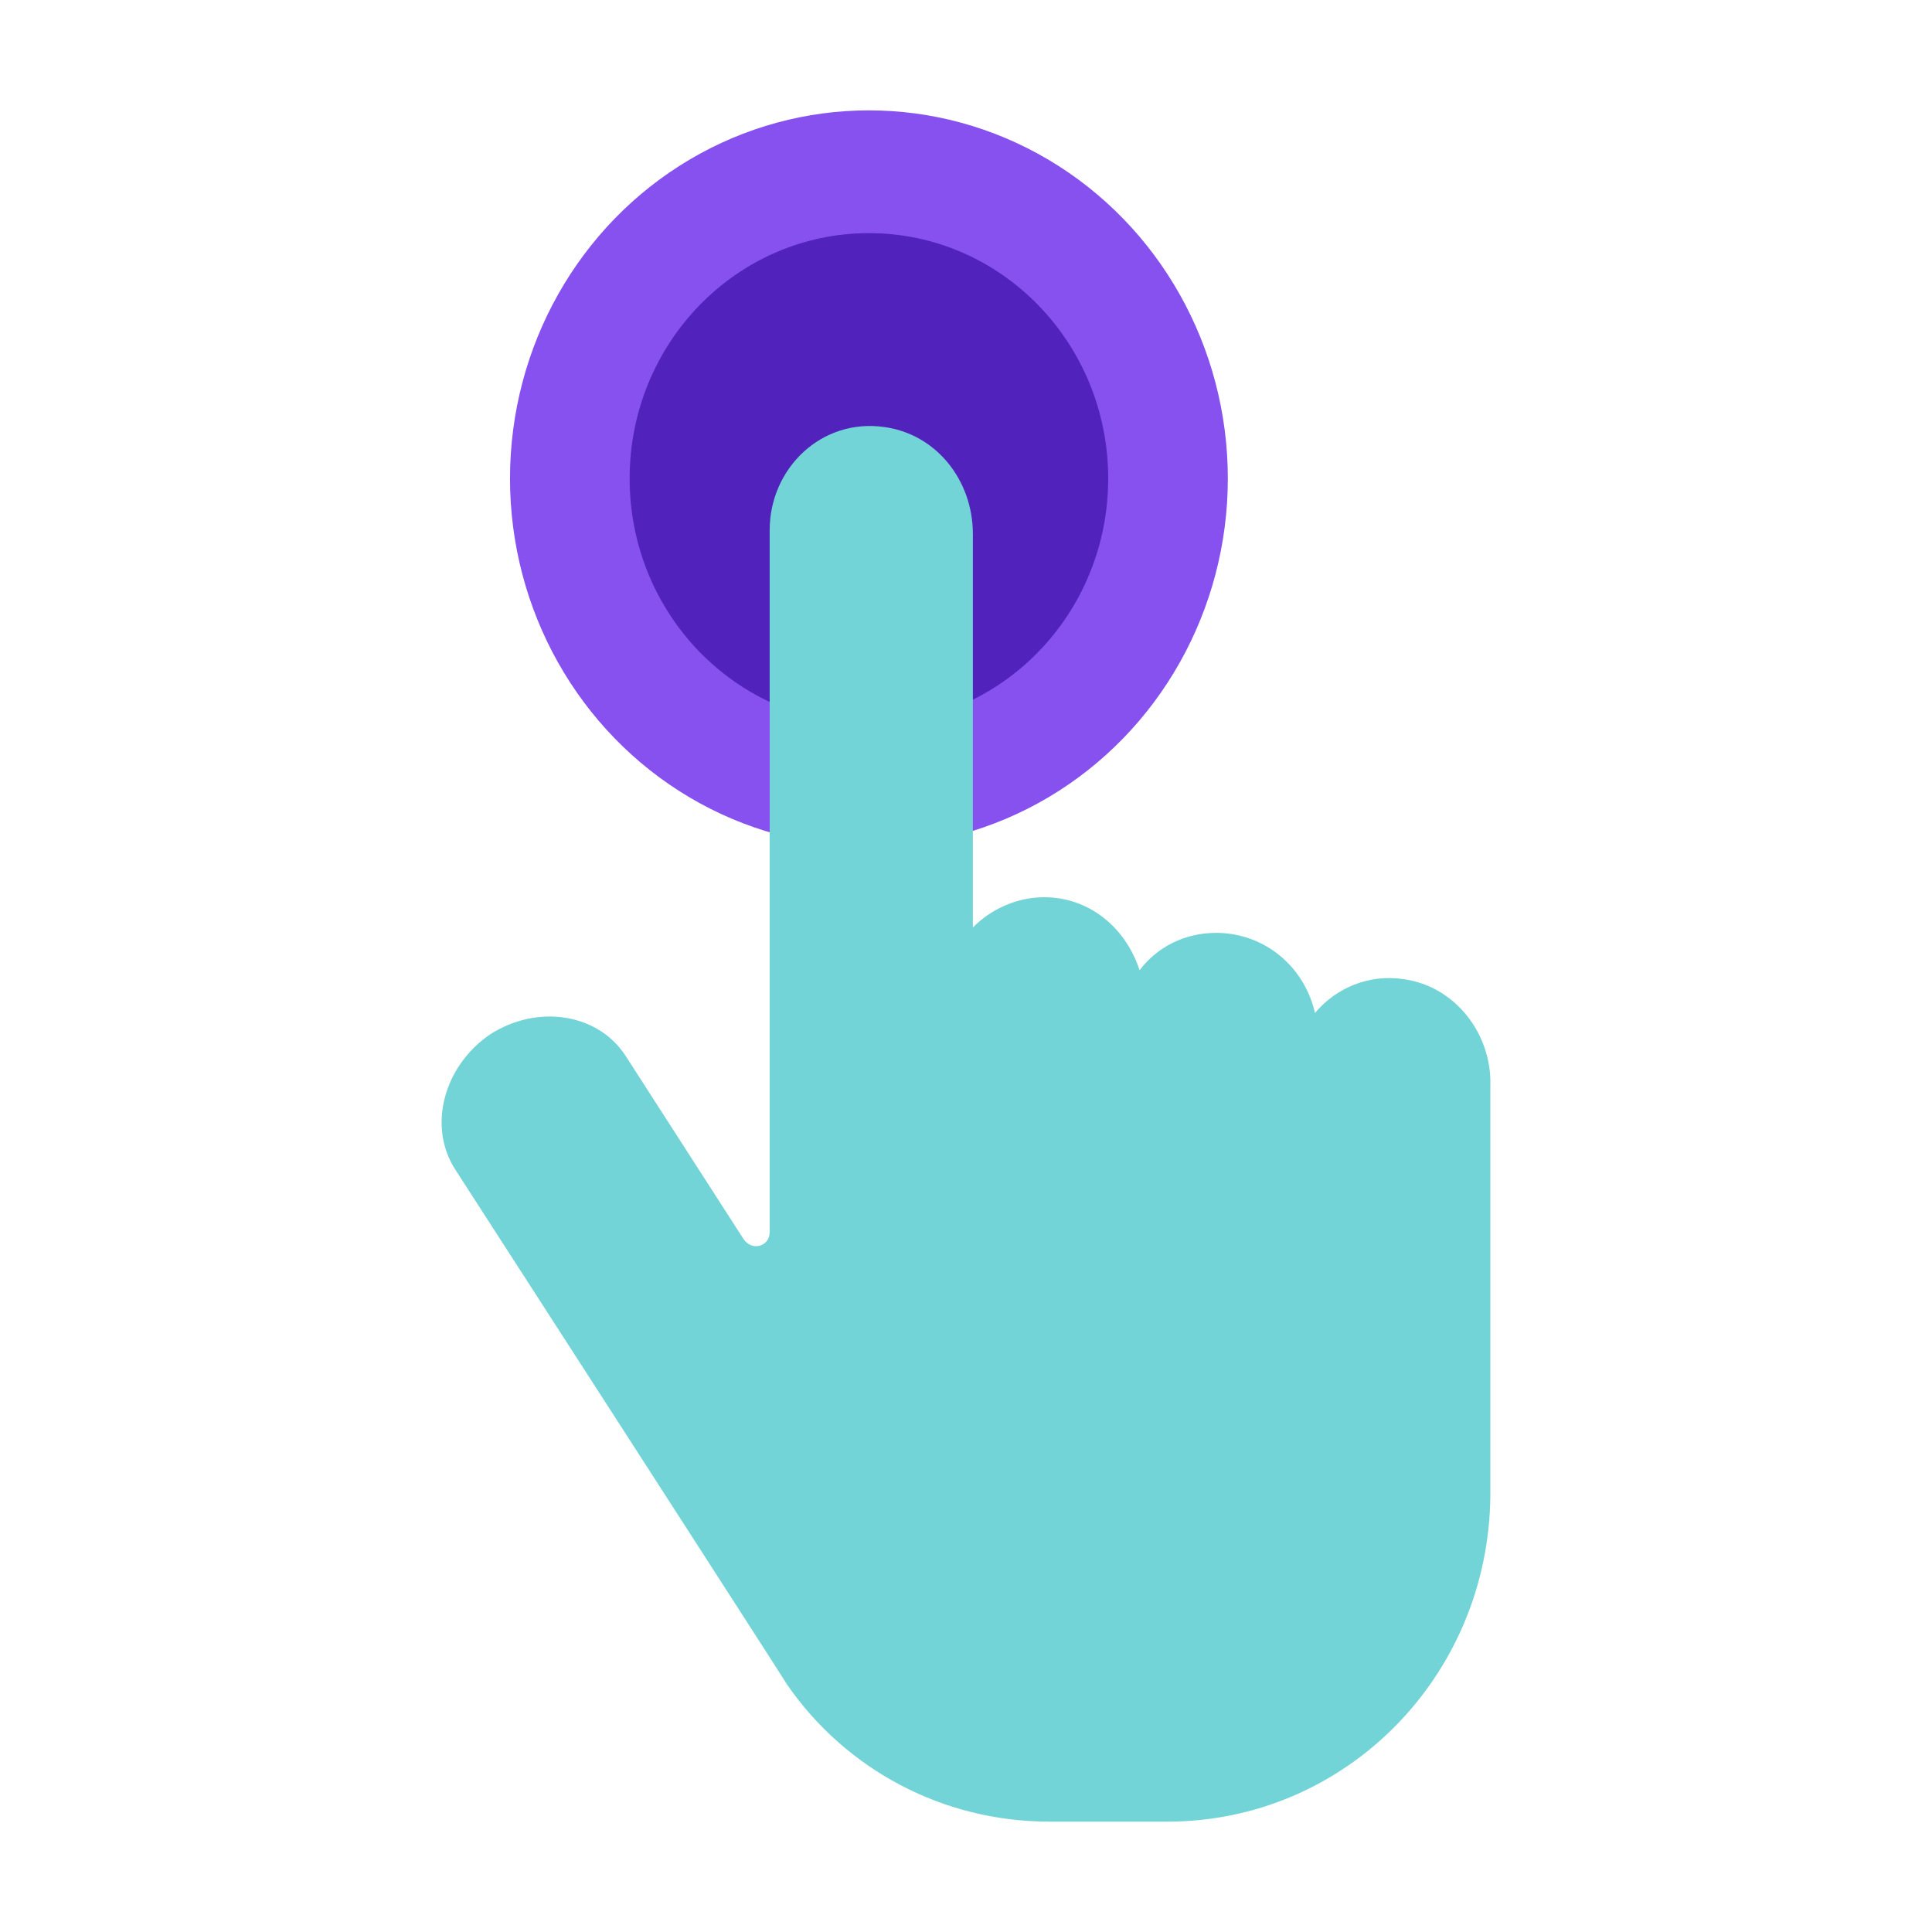
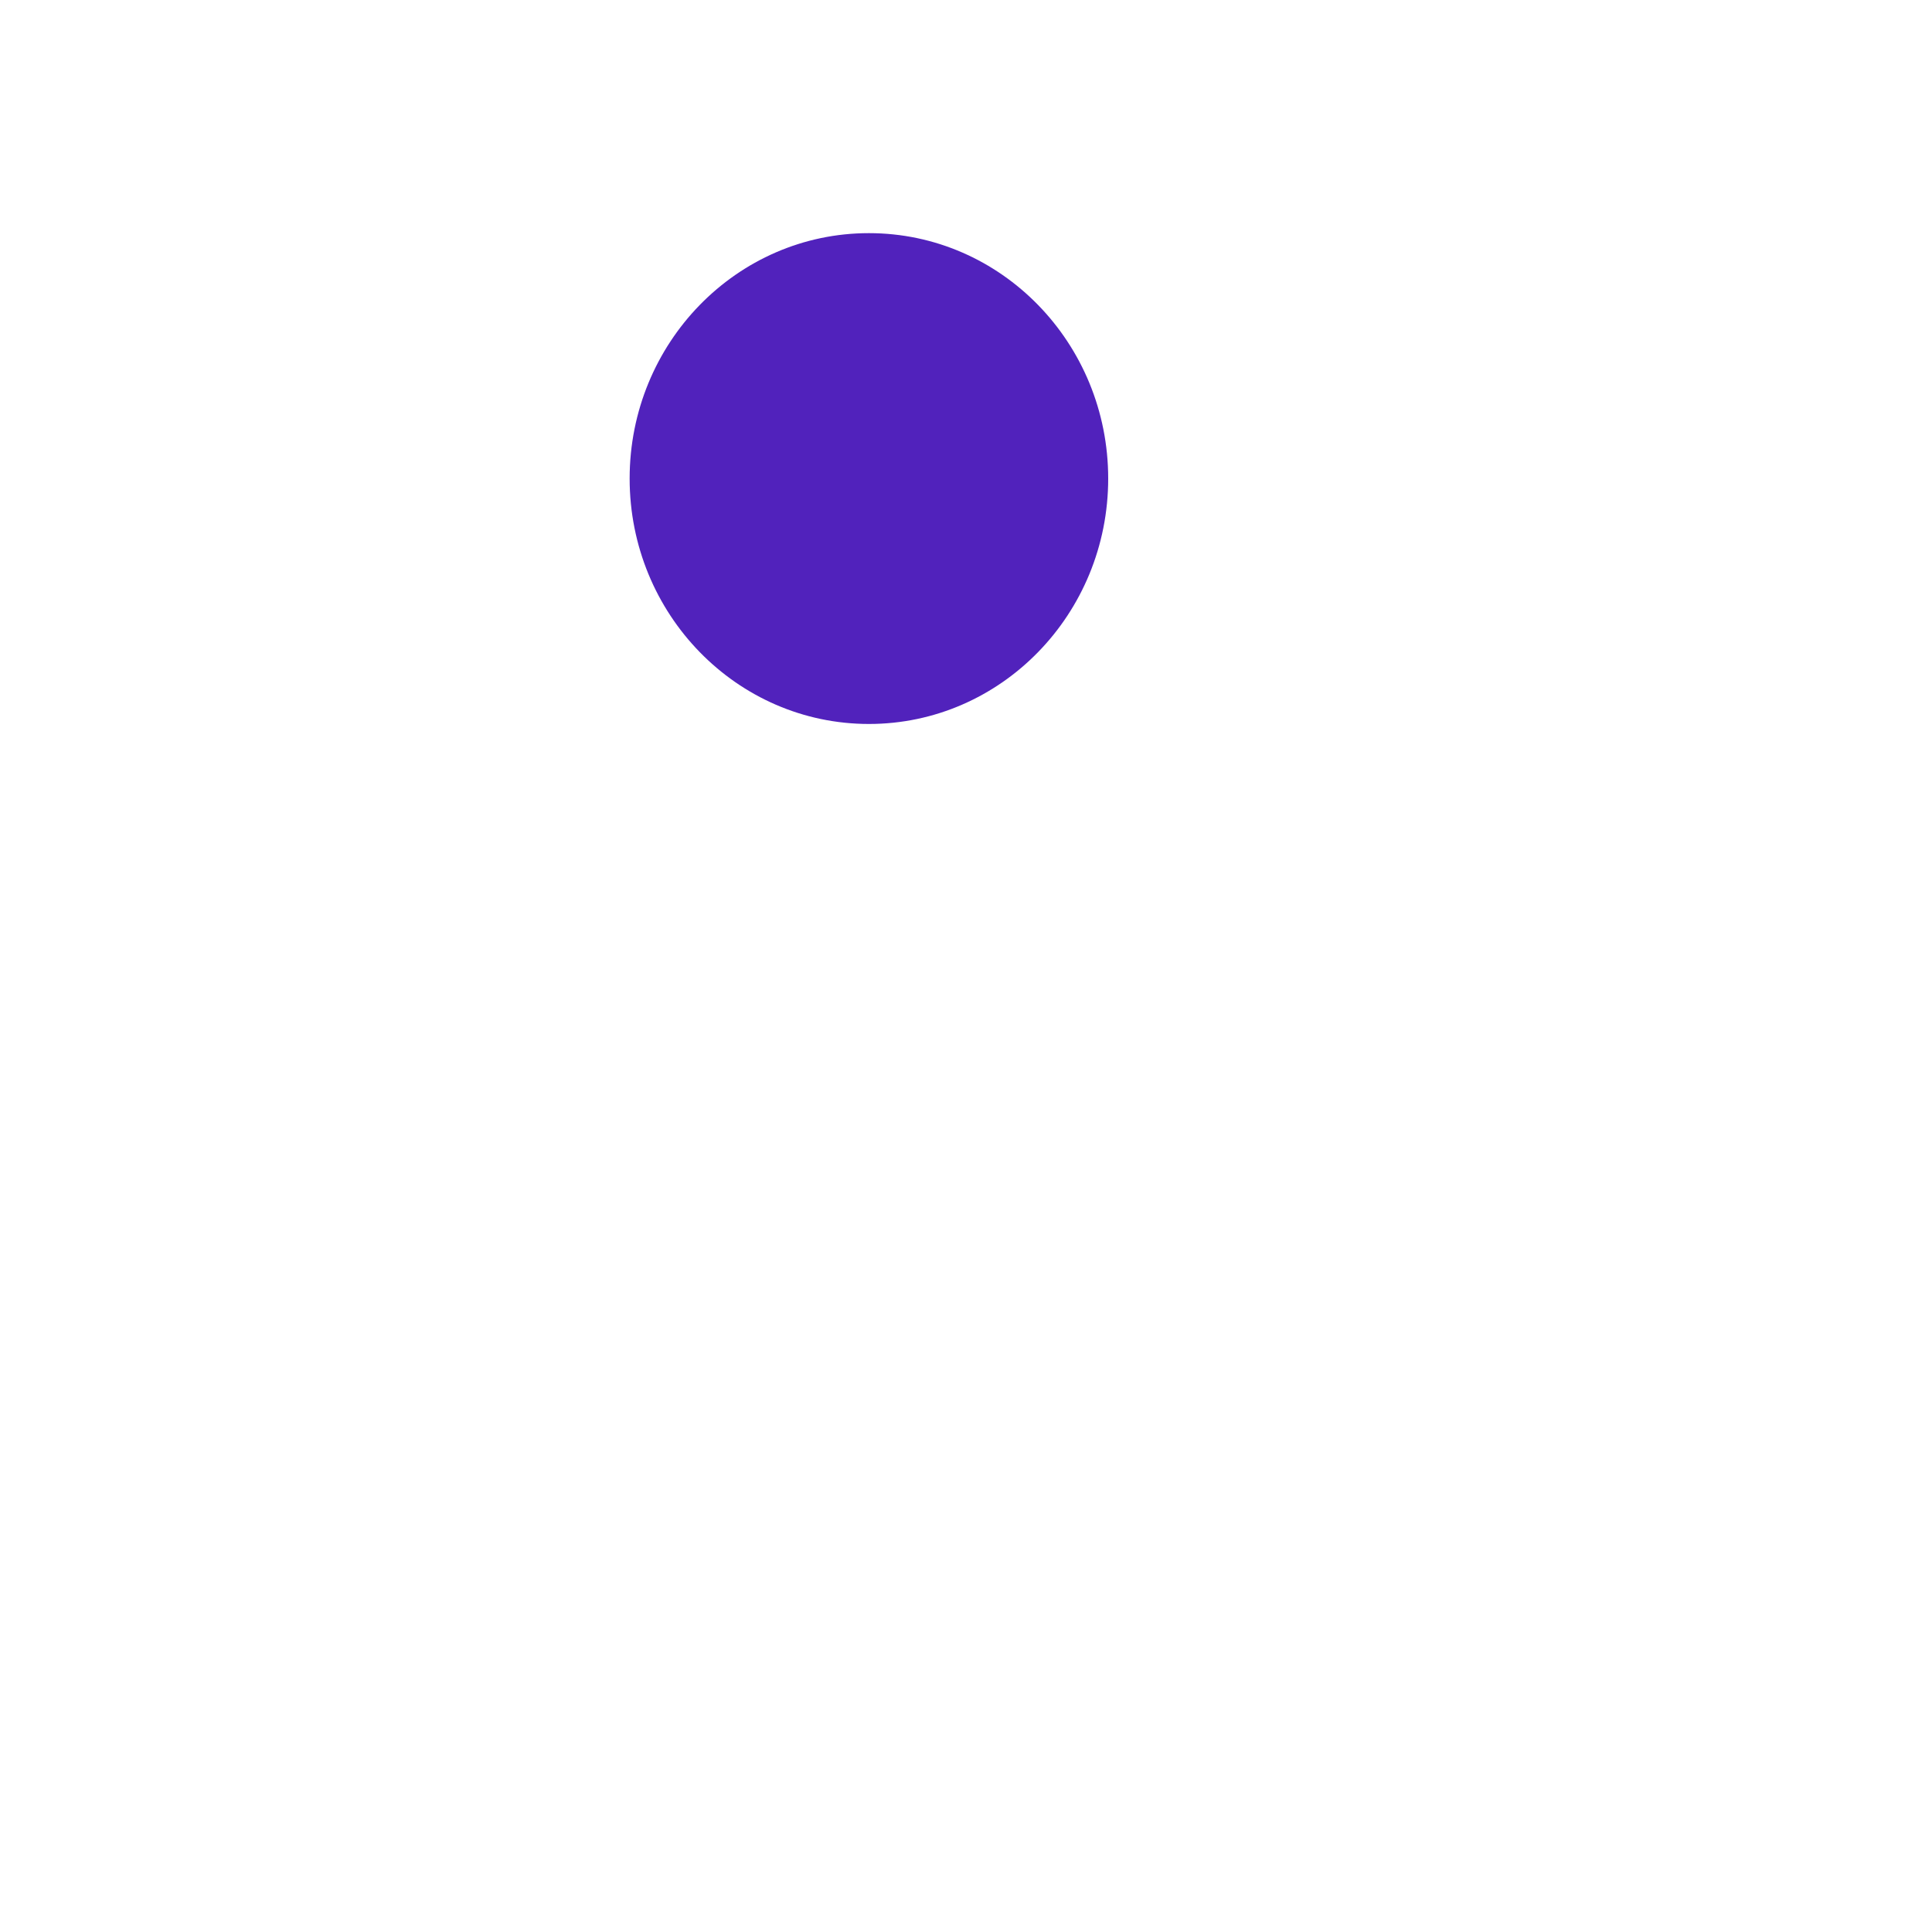
<svg xmlns="http://www.w3.org/2000/svg" width="40" height="40" viewBox="0 0 40 40" fill="none">
-   <ellipse cx="17.99" cy="9.907" rx="7.431" ry="7.622" fill="#8751F0" />
  <ellipse cx="17.99" cy="9.908" rx="4.954" ry="5.081" fill="#5122BC" />
-   <path d="M29.059 20.273C28.34 20.162 27.656 20.457 27.225 20.973C27.009 20.015 26.183 19.314 25.176 19.314C24.529 19.314 23.953 19.609 23.594 20.088C23.306 19.203 22.551 18.576 21.616 18.576C21.041 18.576 20.502 18.835 20.142 19.203V11.053C20.142 9.947 19.387 8.988 18.308 8.841C17.014 8.656 15.935 9.689 15.935 10.98V25.509C15.935 25.804 15.576 25.915 15.396 25.656L12.951 21.858C12.376 20.973 11.118 20.789 10.147 21.416C9.176 22.079 8.853 23.333 9.428 24.218C9.428 24.218 16.259 34.802 16.295 34.876C17.517 36.646 19.531 37.715 21.724 37.715H24.169C27.836 37.715 30.82 34.728 30.856 30.967V30.819V22.485C30.892 21.416 30.137 20.42 29.058 20.272L29.059 20.273Z" fill="#72D4D6" />
</svg>